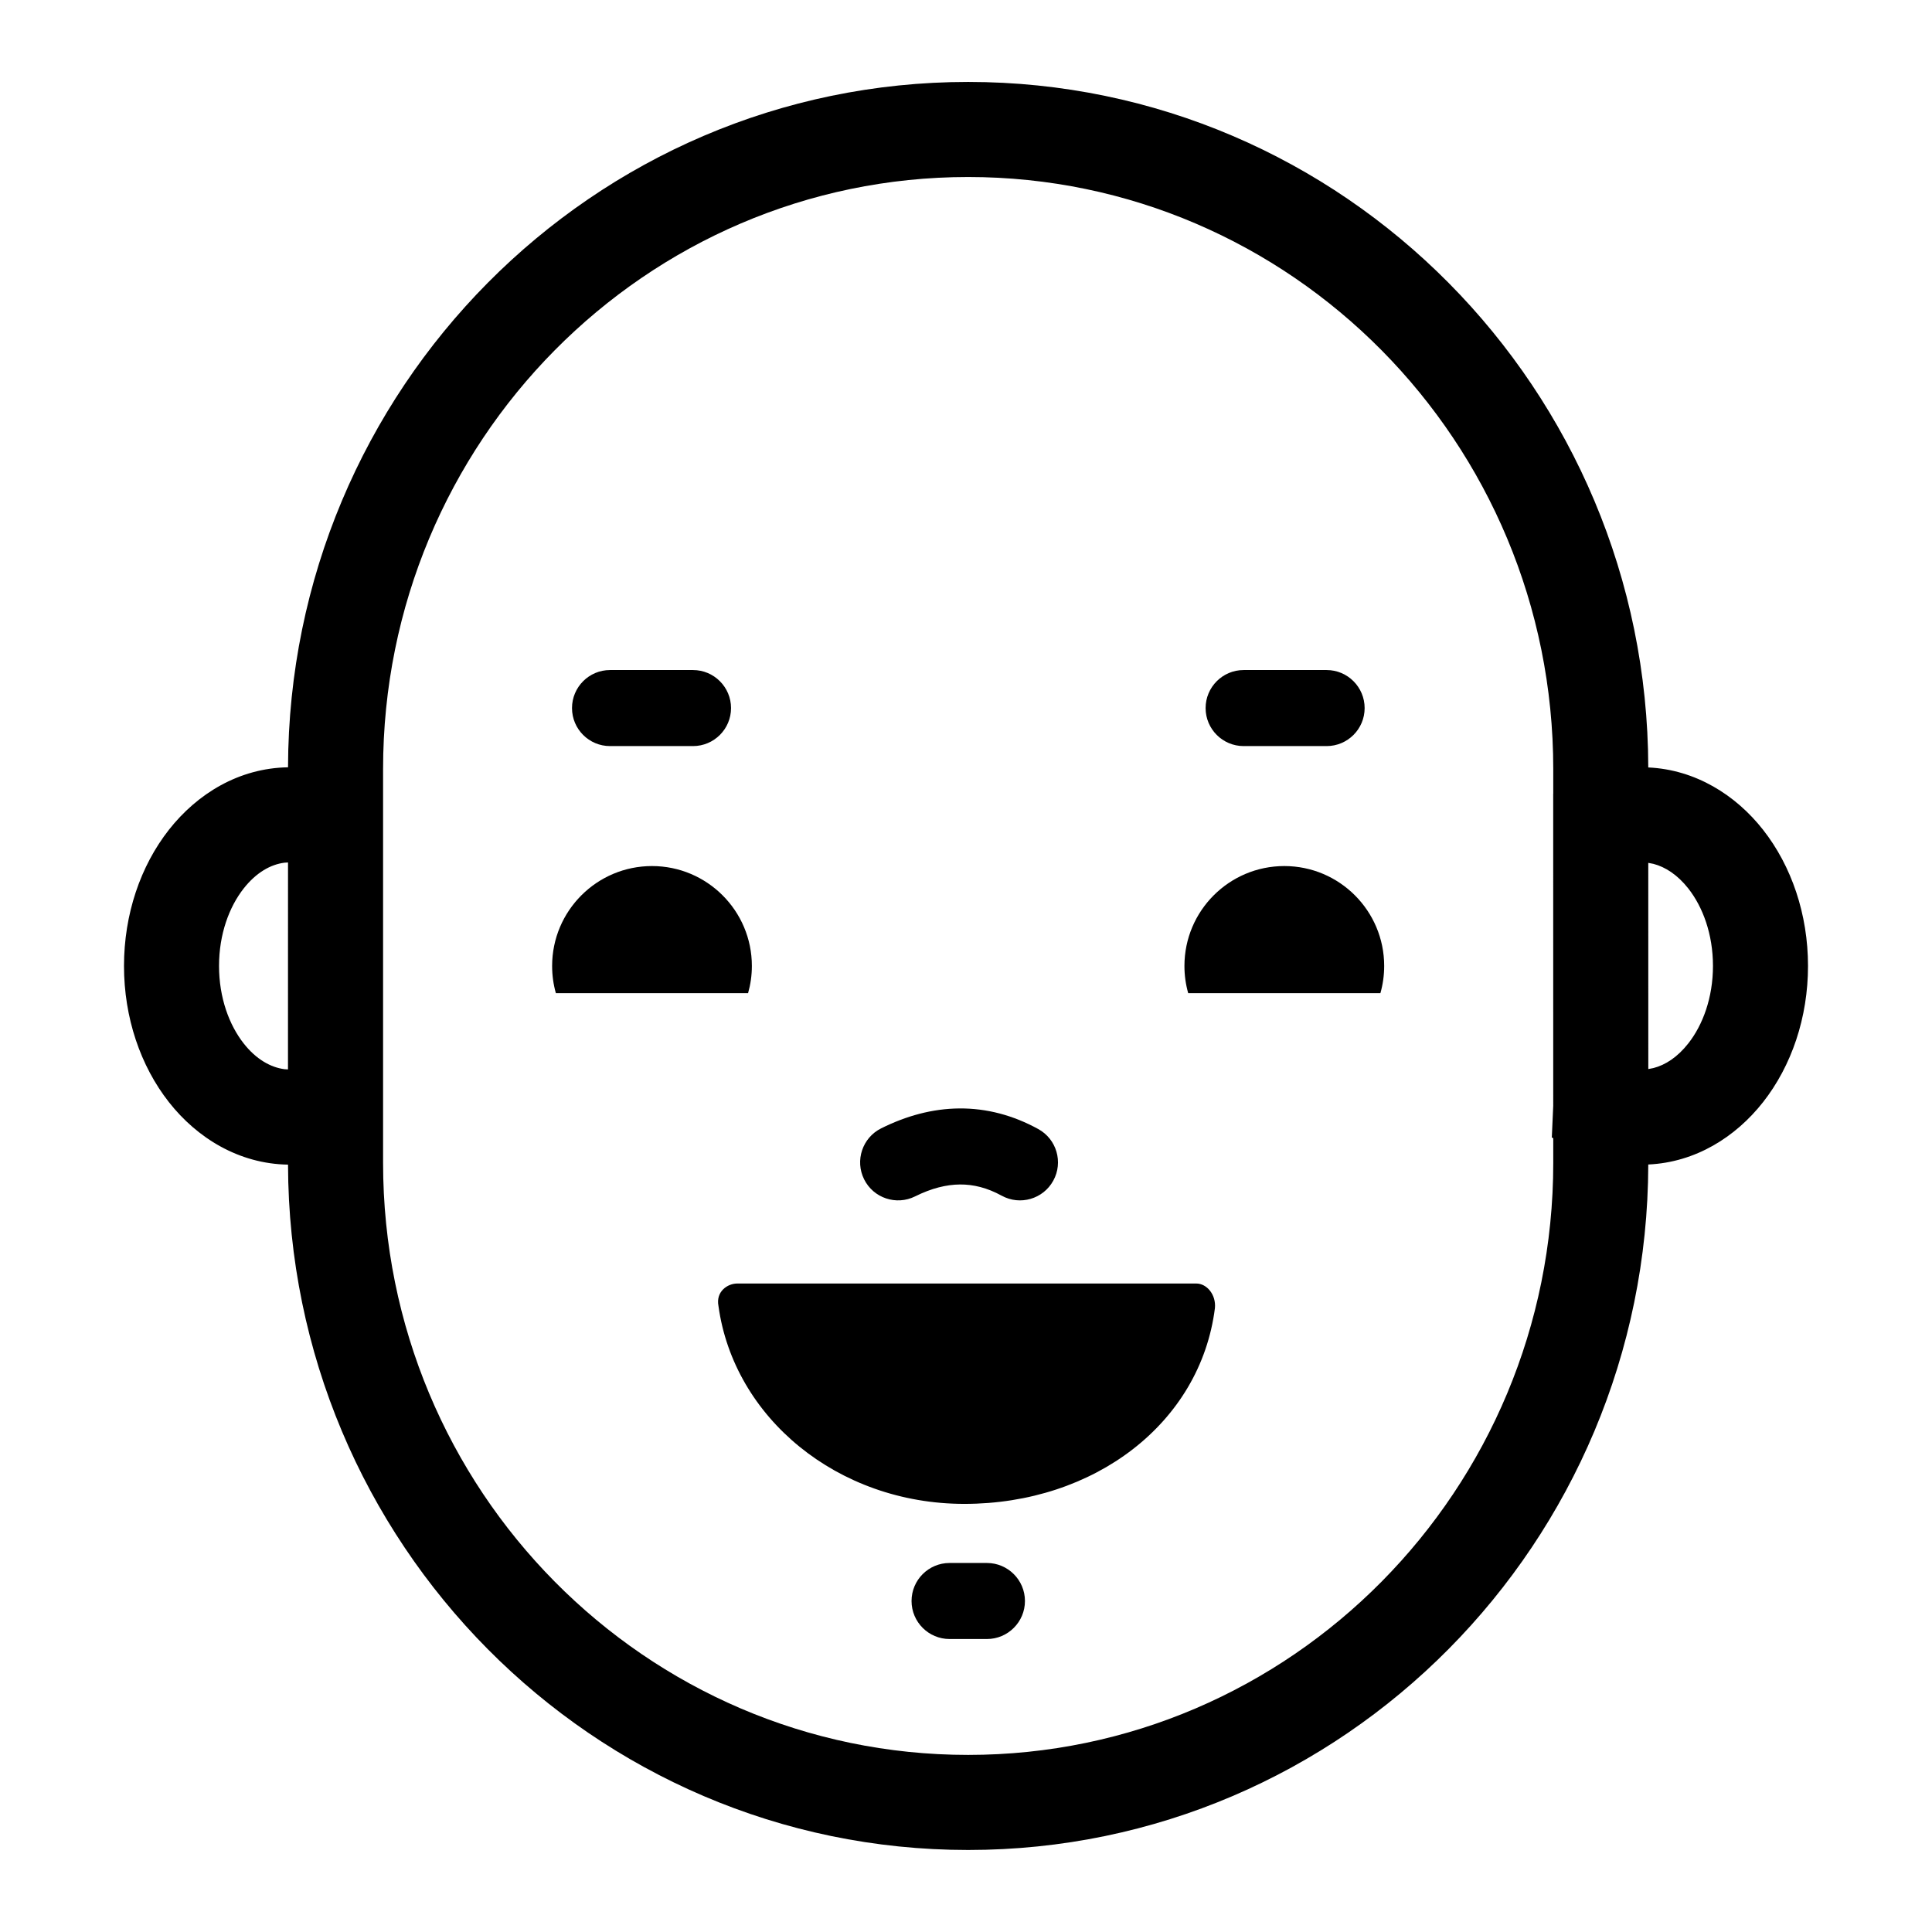
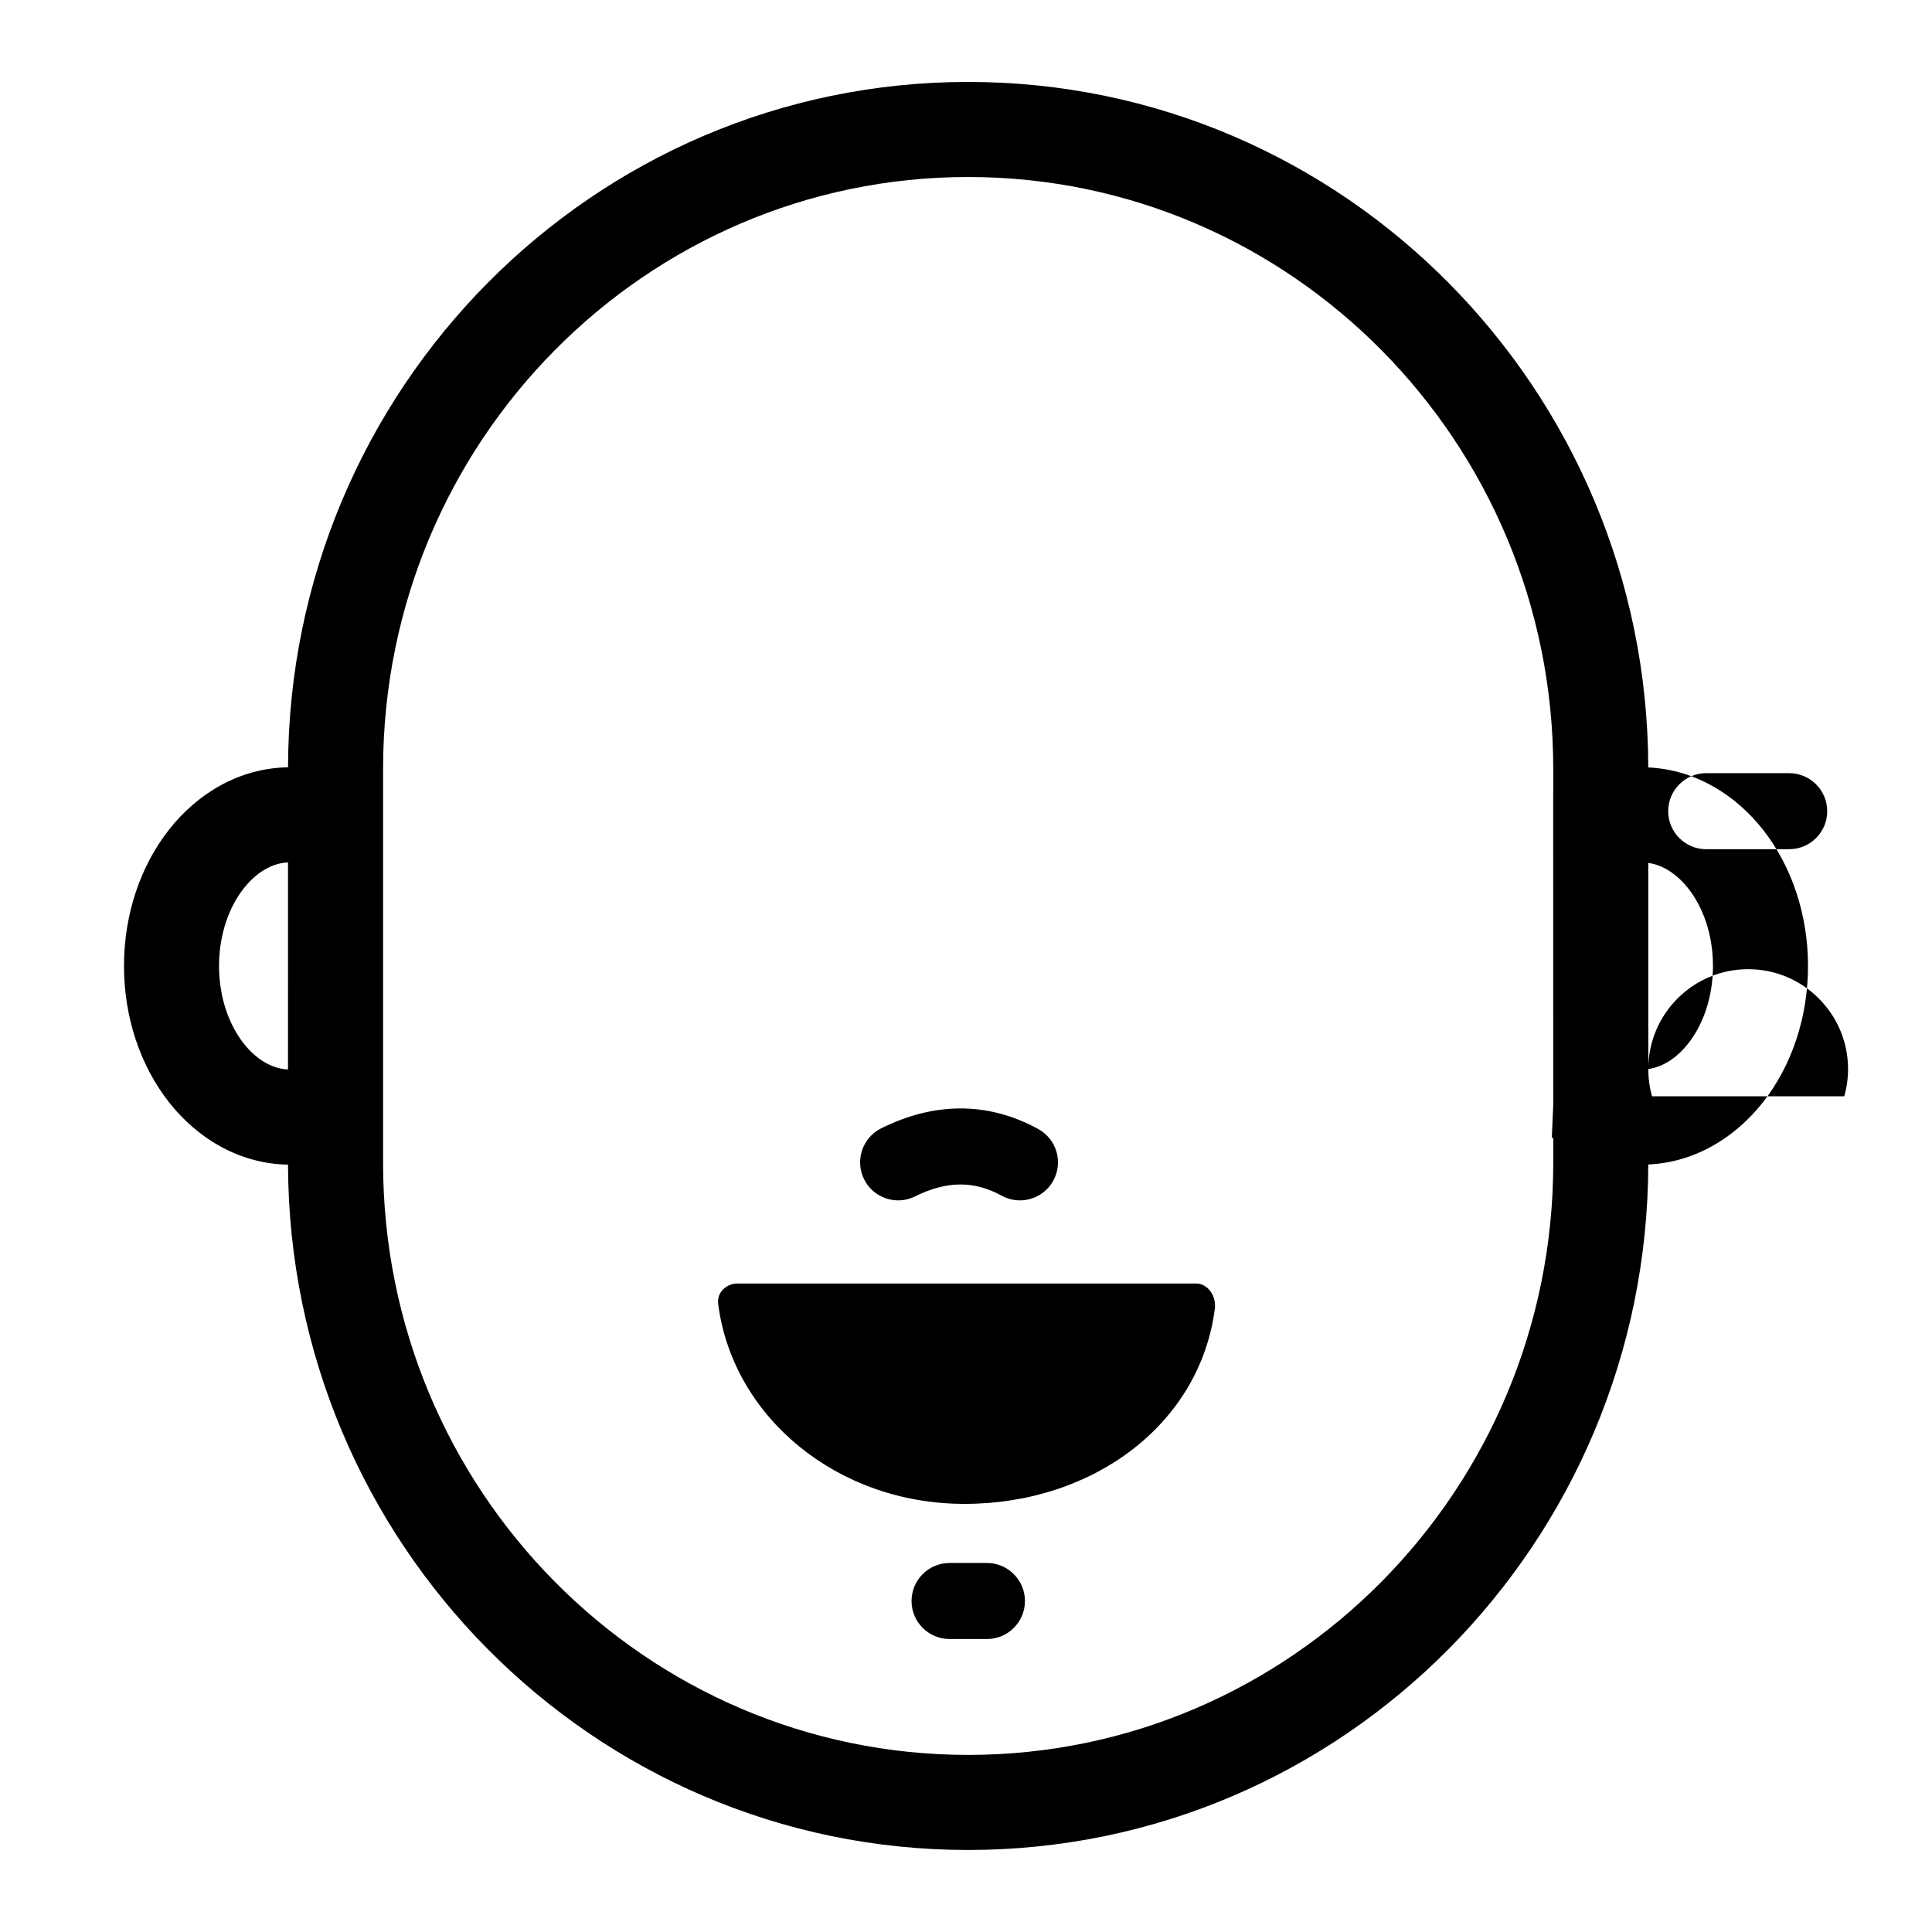
<svg xmlns="http://www.w3.org/2000/svg" fill="#000000" width="800px" height="800px" version="1.1" viewBox="144 144 512 512">
-   <path d="m220.33 452.64c-13.008-0.211-24.082-7.043-31.555-16.547-7.57-9.633-11.914-22.441-11.914-36.105 0-13.656 4.344-26.469 11.914-36.102 7.496-9.523 18.52-16.336 31.555-16.543 0.254-100.16 80.77-181.63 180.24-181.63 99.477 0 180.01 81.484 180.24 181.67 12.5 0.578 23.156 7.281 30.41 16.504 7.57 9.633 11.922 22.445 11.922 36.102 0 13.664-4.352 26.473-11.922 36.105-7.281 9.25-17.883 15.934-30.41 16.512-0.234 100.19-80.766 181.66-180.24 181.66-99.473 0-180-81.457-180.24-181.62zm335.3-0.477v-6.531l-0.383-0.18 0.375-8.41-0.008-82.688h0.016v-6.535c0-86.742-69.602-156.91-155.06-156.91-85.461 0-155.05 70.172-155.05 156.91v104.34c0 86.746 69.594 156.91 155.05 156.91 85.457 0 155.06-70.164 155.06-156.91zm-170.06 116.12c0-5.559 4.512-10.078 10.074-10.078h9.902c5.555 0 10.078 4.519 10.078 10.078 0 5.559-4.523 10.074-10.078 10.074h-9.902c-5.562 0-10.074-4.516-10.074-10.074zm-51.176-78.219c-0.719-3.816 2.426-5.918 4.984-5.918h121.67c2.734 0 5.258 2.922 4.918 6.519-3.856 30.559-32.051 51.879-66.383 51.879-33.613 0-61.137-22.859-65.188-52.48zm38.605-33.535c-2.477-4.984-0.449-11.035 4.527-13.508 6.606-3.293 13.551-5.219 20.727-5.273 7.219-0.055 14.23 1.801 20.895 5.461 4.879 2.672 6.664 8.805 3.984 13.676-2.672 4.879-8.805 6.664-13.676 3.984-3.871-2.121-7.512-2.996-11.059-2.969-3.586 0.027-7.516 0.98-11.887 3.156-4.984 2.481-11.039 0.449-13.512-4.527zm-152.68-29.121 0.008-54.848-0.941 0.062c-3.66 0.461-7.469 2.59-10.809 6.832-3.824 4.863-6.531 12.082-6.531 20.527 0 8.449 2.707 15.672 6.531 20.535 3.316 4.227 7.168 6.359 10.816 6.832zm360.5-0.098 1.363-0.266c3.164-0.812 6.375-2.887 9.234-6.527 3.824-4.863 6.539-12.086 6.539-20.535 0-8.445-2.715-15.664-6.539-20.527-2.848-3.617-6.086-5.703-9.242-6.523l-1.363-0.262zm-290.5-27.328c0-14.605 11.863-26.469 26.465-26.469 14.605 0 26.469 11.863 26.469 26.469 0 2.504-0.352 4.922-1.004 7.215h-50.938c-0.652-2.293-0.992-4.711-0.992-7.215zm167.57 0c0-14.605 11.863-26.469 26.469-26.469s26.465 11.863 26.465 26.469c0 2.504-0.348 4.922-1 7.215h-50.938c-0.652-2.293-0.996-4.711-0.996-7.215zm-162.3-68.336c0-5.555 4.512-10.078 10.074-10.078h21.992c5.555 0 10.078 4.523 10.078 10.078 0 5.562-4.523 10.074-10.078 10.074h-21.992c-5.562 0-10.074-4.512-10.074-10.074zm167.91 0c0-5.555 4.516-10.078 10.078-10.078h21.992c5.555 0 10.074 4.523 10.074 10.078 0 5.562-4.519 10.074-10.074 10.074h-21.992c-5.562 0-10.078-4.512-10.078-10.074z" fill-rule="evenodd" />
+   <path d="m220.33 452.64c-13.008-0.211-24.082-7.043-31.555-16.547-7.57-9.633-11.914-22.441-11.914-36.105 0-13.656 4.344-26.469 11.914-36.102 7.496-9.523 18.52-16.336 31.555-16.543 0.254-100.16 80.77-181.63 180.24-181.63 99.477 0 180.01 81.484 180.24 181.67 12.5 0.578 23.156 7.281 30.41 16.504 7.57 9.633 11.922 22.445 11.922 36.102 0 13.664-4.352 26.473-11.922 36.105-7.281 9.25-17.883 15.934-30.41 16.512-0.234 100.19-80.766 181.66-180.24 181.66-99.473 0-180-81.457-180.24-181.62zm335.3-0.477v-6.531l-0.383-0.18 0.375-8.41-0.008-82.688h0.016v-6.535c0-86.742-69.602-156.91-155.06-156.91-85.461 0-155.05 70.172-155.05 156.91v104.34c0 86.746 69.594 156.91 155.05 156.91 85.457 0 155.06-70.164 155.06-156.91zm-170.06 116.12c0-5.559 4.512-10.078 10.074-10.078h9.902c5.555 0 10.078 4.519 10.078 10.078 0 5.559-4.523 10.074-10.078 10.074h-9.902c-5.562 0-10.074-4.516-10.074-10.074zm-51.176-78.219c-0.719-3.816 2.426-5.918 4.984-5.918h121.67c2.734 0 5.258 2.922 4.918 6.519-3.856 30.559-32.051 51.879-66.383 51.879-33.613 0-61.137-22.859-65.188-52.48zm38.605-33.535c-2.477-4.984-0.449-11.035 4.527-13.508 6.606-3.293 13.551-5.219 20.727-5.273 7.219-0.055 14.23 1.801 20.895 5.461 4.879 2.672 6.664 8.805 3.984 13.676-2.672 4.879-8.805 6.664-13.676 3.984-3.871-2.121-7.512-2.996-11.059-2.969-3.586 0.027-7.516 0.98-11.887 3.156-4.984 2.481-11.039 0.449-13.512-4.527zm-152.68-29.121 0.008-54.848-0.941 0.062c-3.66 0.461-7.469 2.59-10.809 6.832-3.824 4.863-6.531 12.082-6.531 20.527 0 8.449 2.707 15.672 6.531 20.535 3.316 4.227 7.168 6.359 10.816 6.832zm360.5-0.098 1.363-0.266c3.164-0.812 6.375-2.887 9.234-6.527 3.824-4.863 6.539-12.086 6.539-20.535 0-8.445-2.715-15.664-6.539-20.527-2.848-3.617-6.086-5.703-9.242-6.523l-1.363-0.262zc0-14.605 11.863-26.469 26.465-26.469 14.605 0 26.469 11.863 26.469 26.469 0 2.504-0.352 4.922-1.004 7.215h-50.938c-0.652-2.293-0.992-4.711-0.992-7.215zm167.57 0c0-14.605 11.863-26.469 26.469-26.469s26.465 11.863 26.465 26.469c0 2.504-0.348 4.922-1 7.215h-50.938c-0.652-2.293-0.996-4.711-0.996-7.215zm-162.3-68.336c0-5.555 4.512-10.078 10.074-10.078h21.992c5.555 0 10.078 4.523 10.078 10.078 0 5.562-4.523 10.074-10.078 10.074h-21.992c-5.562 0-10.074-4.512-10.074-10.074zm167.91 0c0-5.555 4.516-10.078 10.078-10.078h21.992c5.555 0 10.074 4.523 10.074 10.078 0 5.562-4.519 10.074-10.074 10.074h-21.992c-5.562 0-10.078-4.512-10.078-10.074z" fill-rule="evenodd" />
</svg>